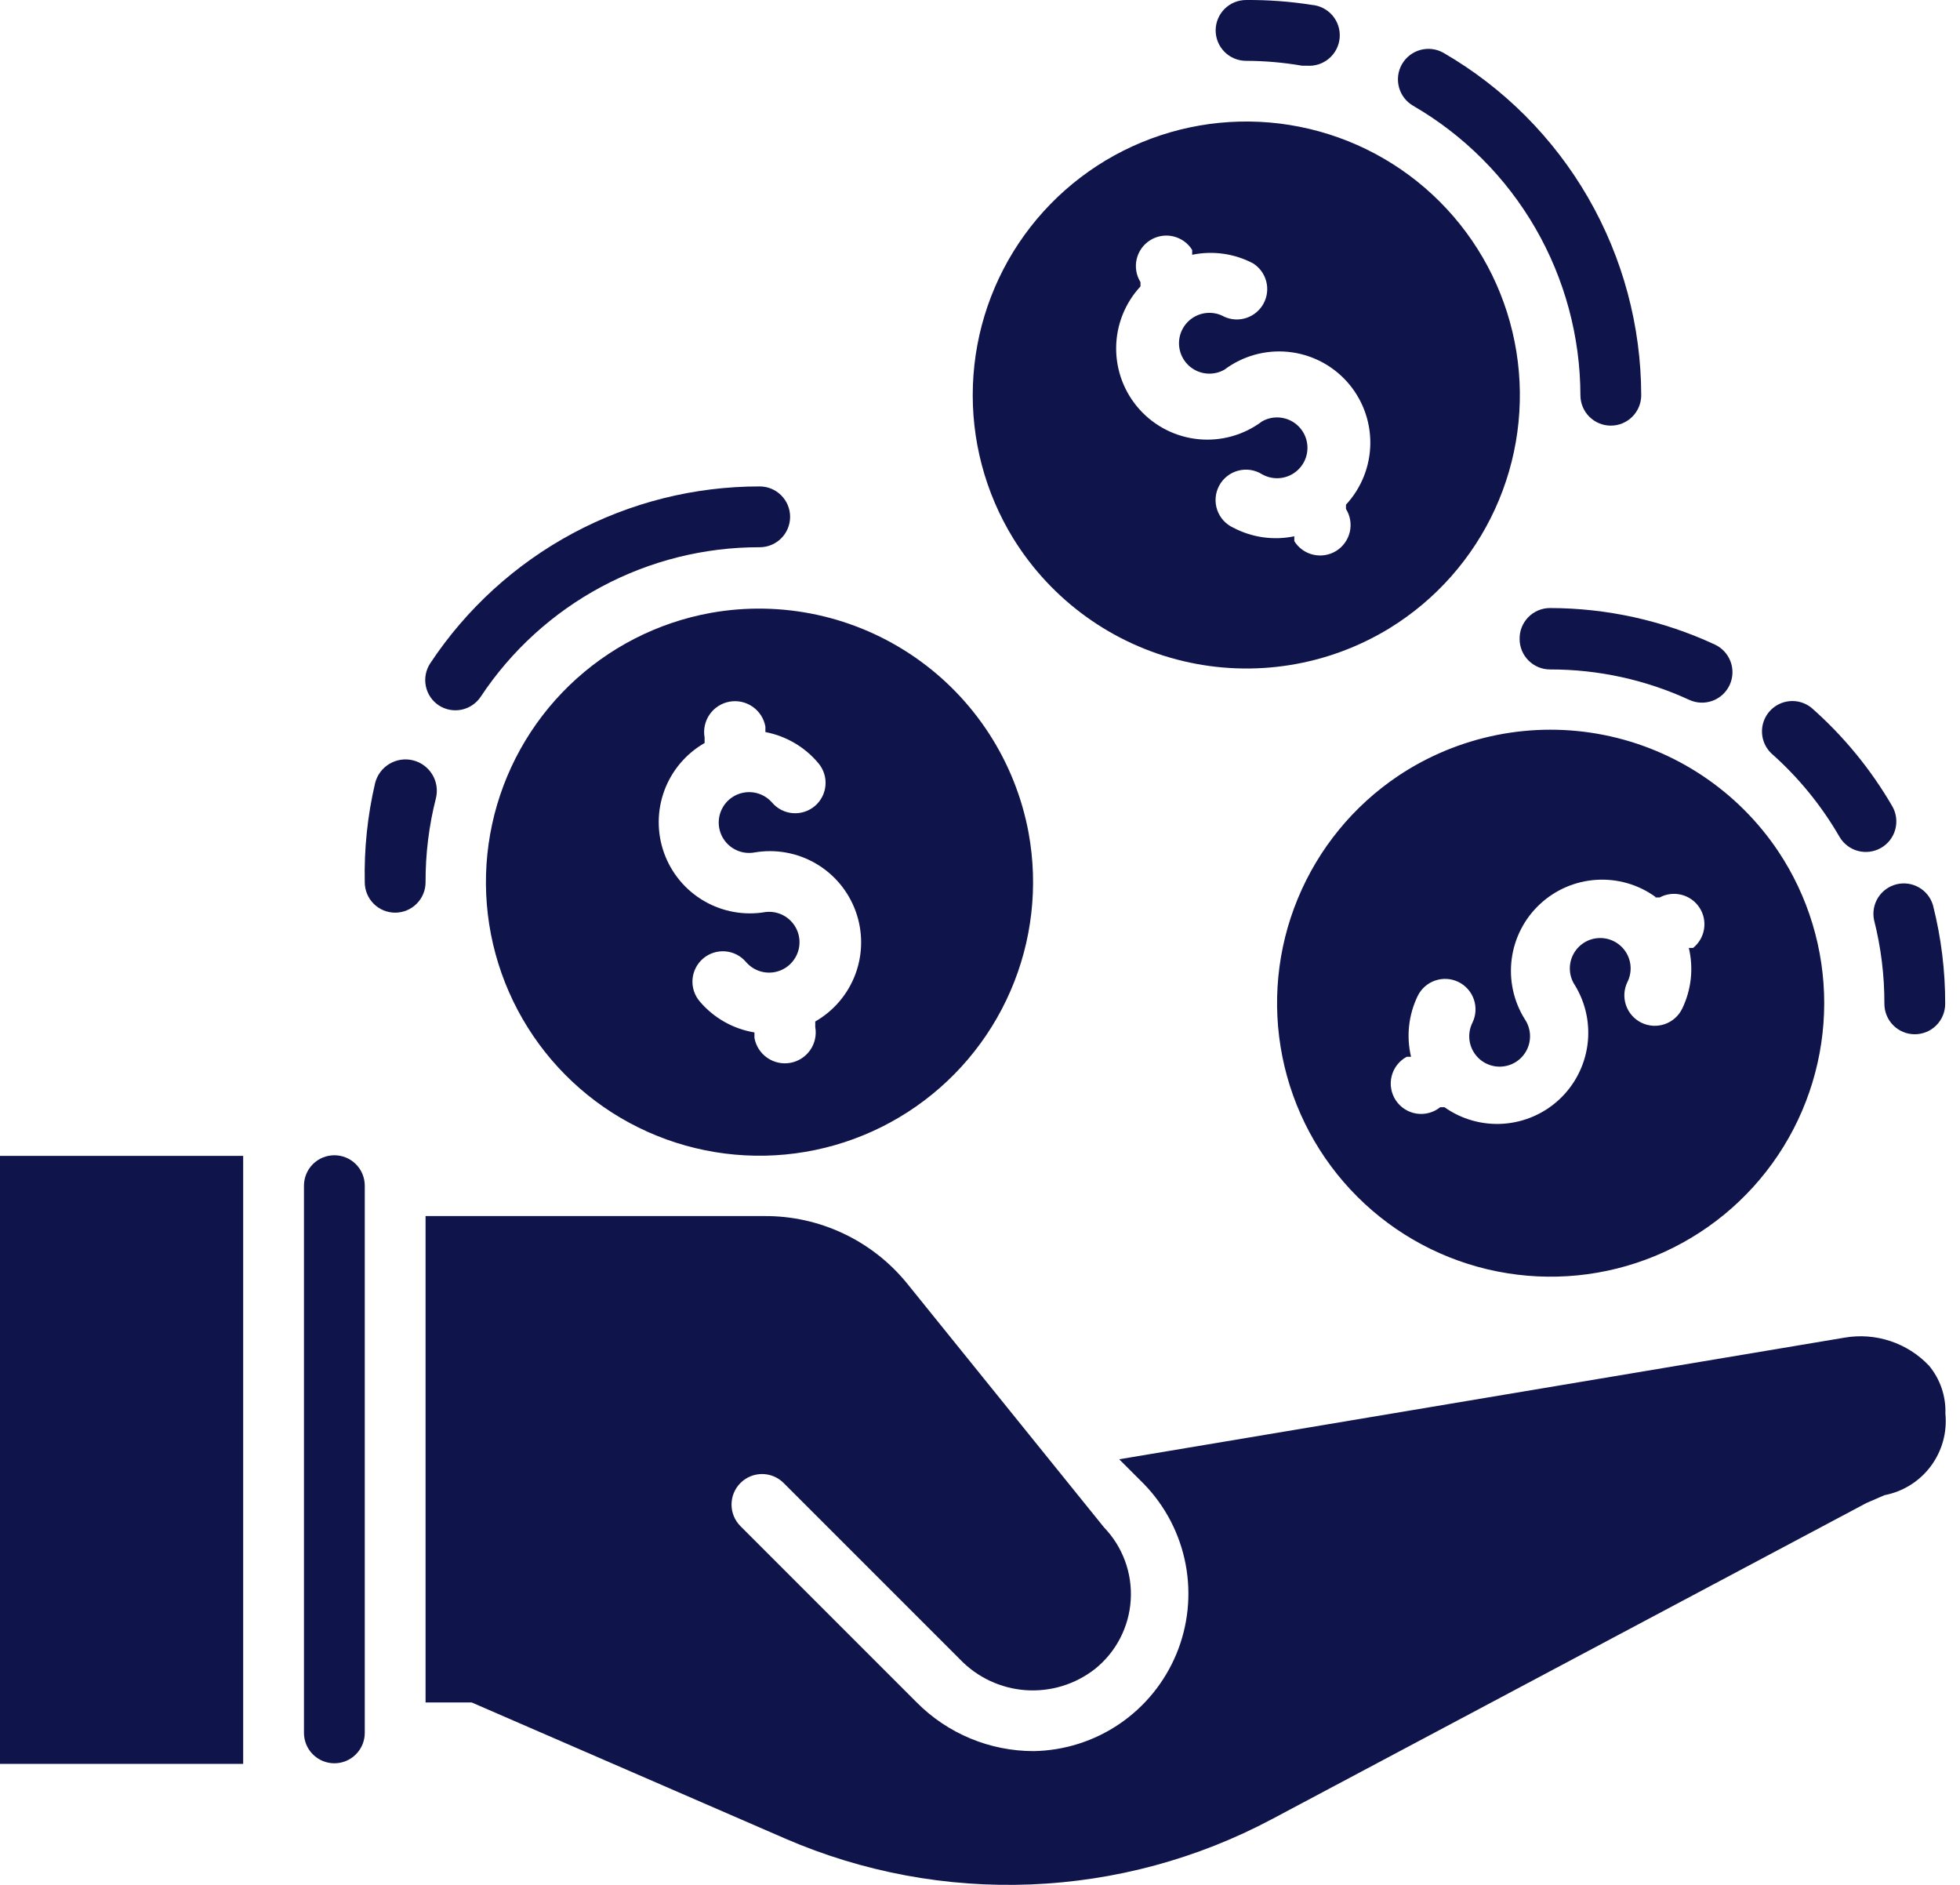
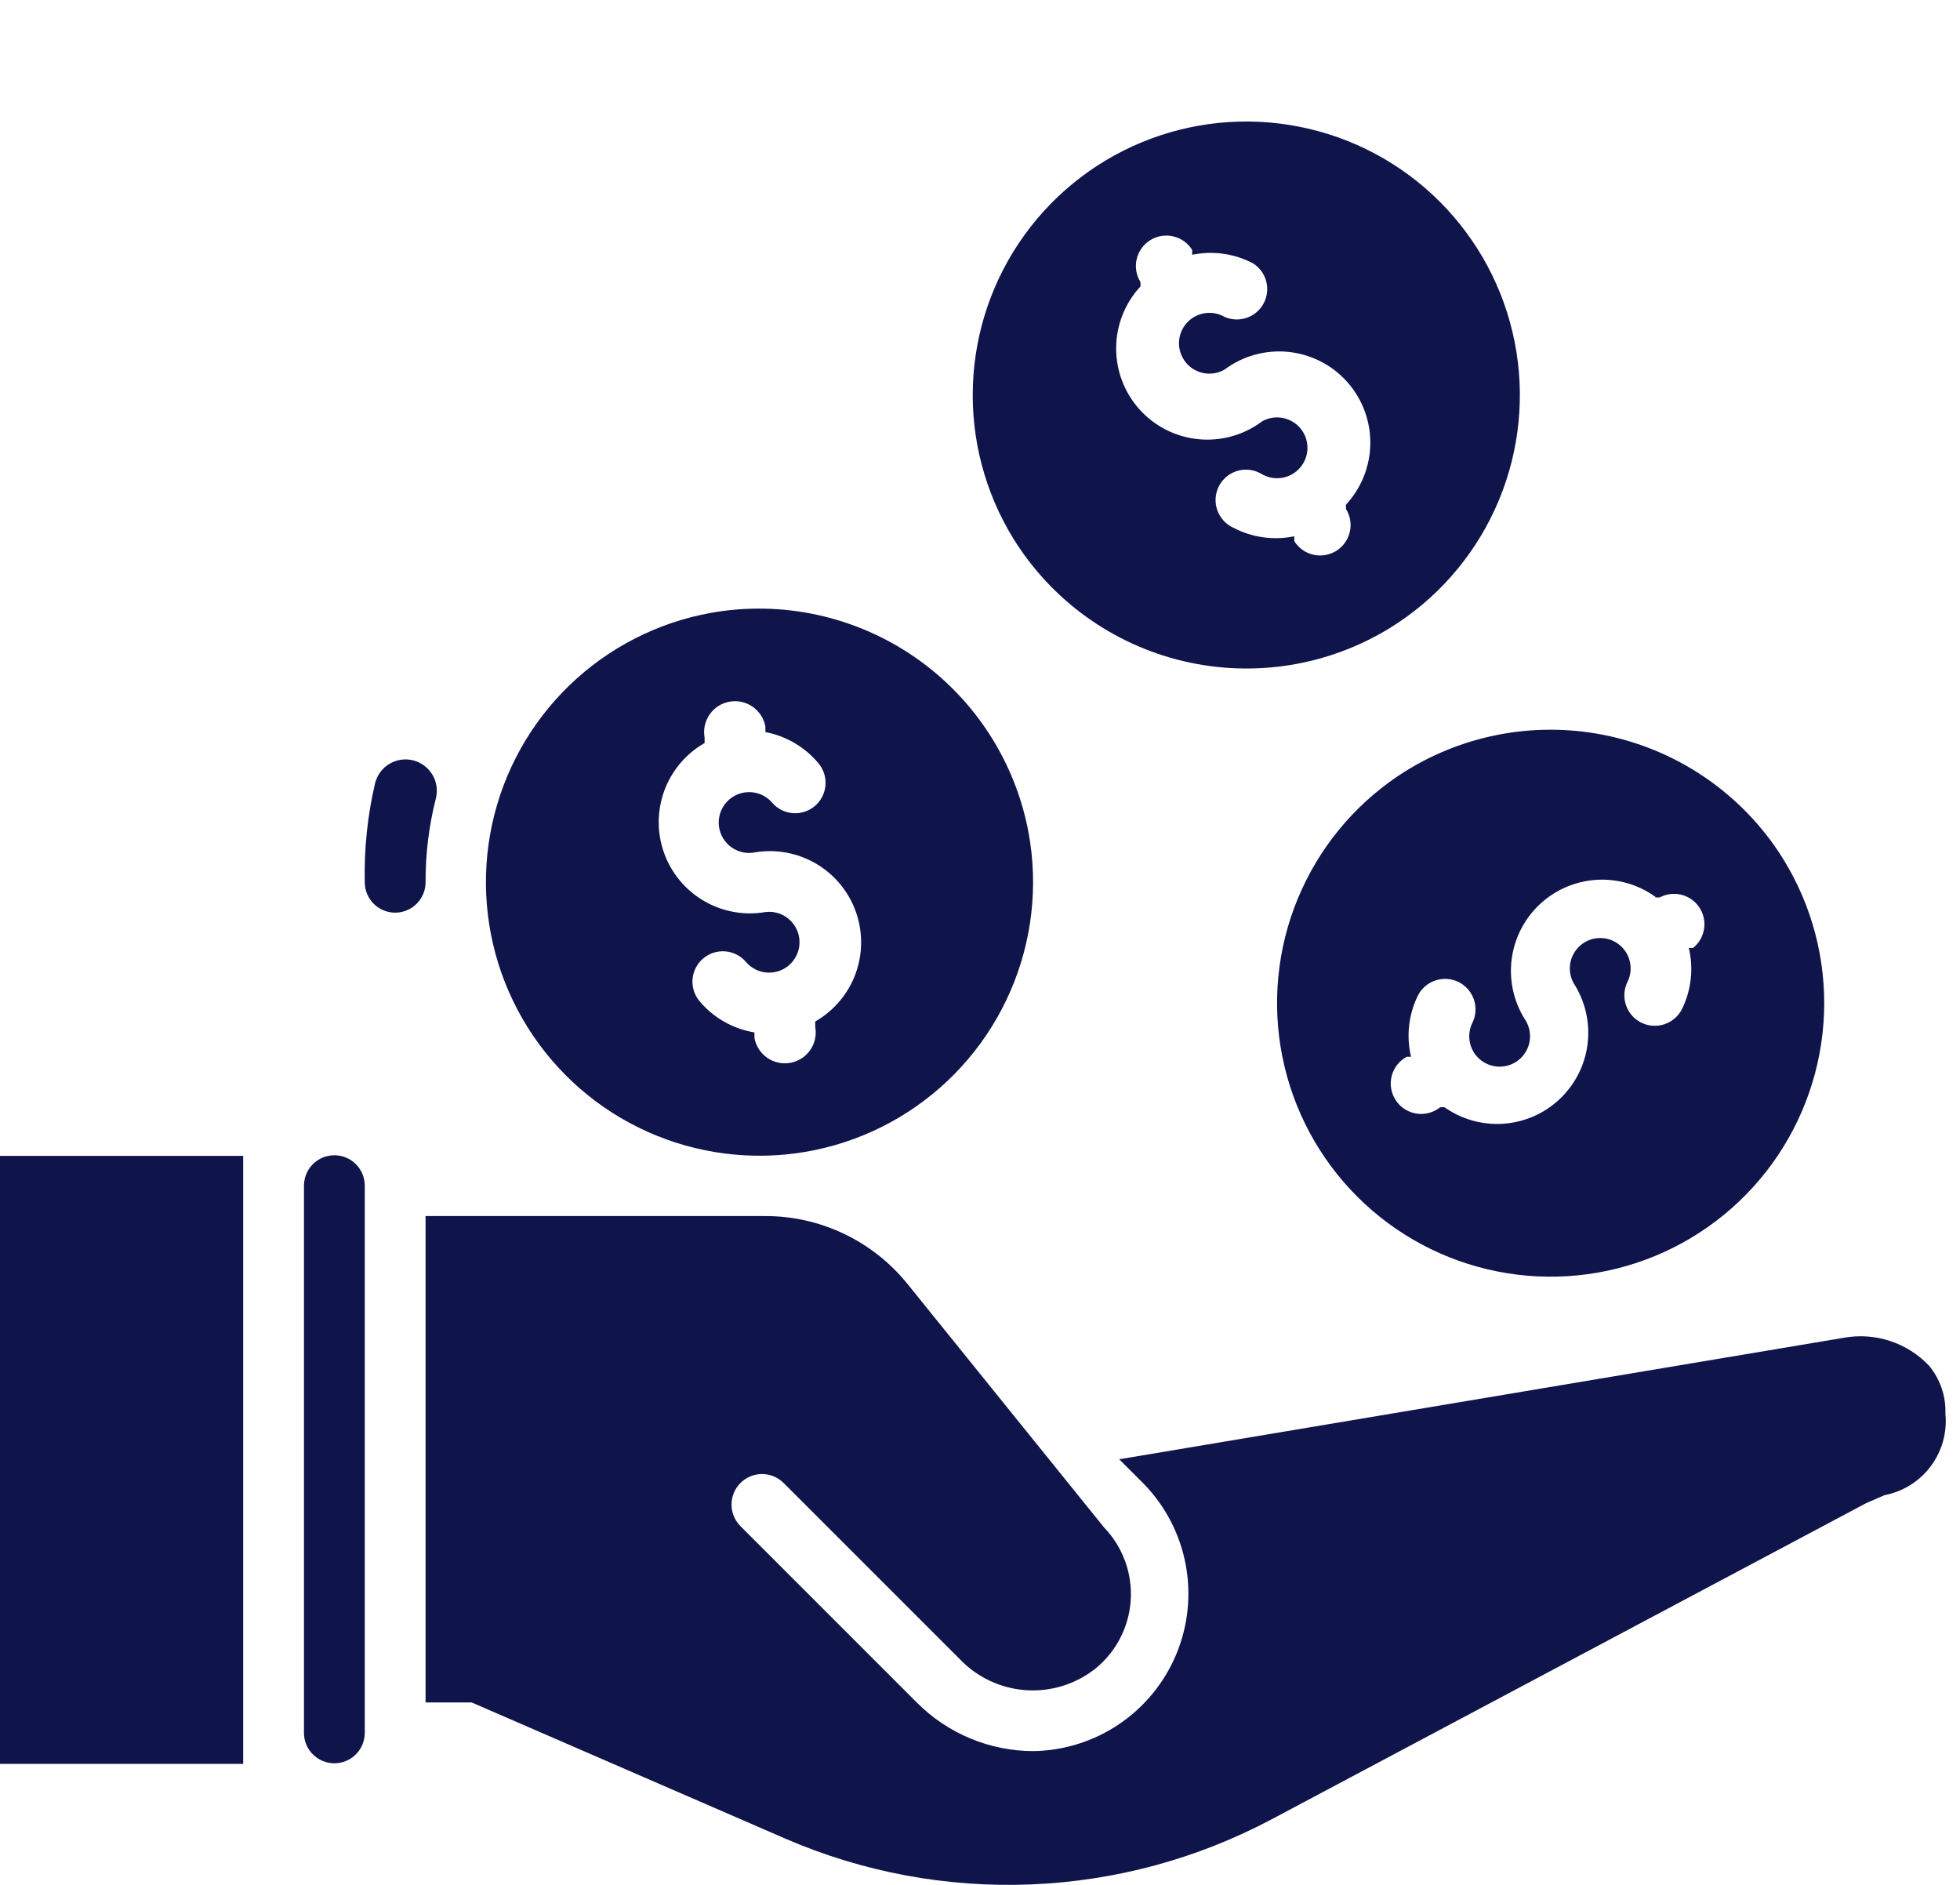
<svg xmlns="http://www.w3.org/2000/svg" width="104" height="100" viewBox="0 0 104 100" fill="none">
  <path d="M17.742 61.291C17.314 61.291 16.904 61.461 16.601 61.763C16.299 62.066 16.129 62.476 16.129 62.904V91.936C16.129 92.364 16.299 92.774 16.601 93.076C16.904 93.379 17.314 93.549 17.742 93.549C18.17 93.549 18.58 93.379 18.882 93.076C19.185 92.774 19.355 92.364 19.355 91.936V62.904C19.355 62.476 19.185 62.066 18.882 61.763C18.58 61.461 18.17 61.291 17.742 61.291ZM97.87 70.968L59.387 77.42L60.709 78.742C61.842 79.913 62.607 81.39 62.911 82.99C63.215 84.59 63.045 86.245 62.421 87.749C61.797 89.254 60.747 90.544 59.4 91.46C58.053 92.375 56.467 92.877 54.838 92.903C53.687 92.902 52.547 92.674 51.484 92.231C50.421 91.788 49.456 91.14 48.645 90.323L39.29 80.968C38.986 80.664 38.816 80.252 38.816 79.823C38.816 79.393 38.986 78.981 39.29 78.678C39.594 78.374 40.006 78.203 40.435 78.203C40.865 78.203 41.277 78.374 41.58 78.678L50.935 88.032C51.853 88.99 53.093 89.573 54.416 89.669C55.739 89.764 57.051 89.365 58.096 88.549C58.65 88.106 59.105 87.552 59.432 86.924C59.759 86.295 59.952 85.605 59.997 84.897C60.043 84.19 59.94 83.481 59.696 82.816C59.452 82.15 59.072 81.543 58.58 81.033L48.161 68.129C47.246 66.992 46.087 66.076 44.768 65.451C43.45 64.825 42.007 64.506 40.548 64.517H22.581V90.323H25.032L41.677 97.549C45.78 99.325 50.23 100.155 54.698 99.976C59.166 99.798 63.535 98.615 67.483 96.516L99.032 79.742L99.999 79.323C100.979 79.135 101.854 78.587 102.45 77.787C103.047 76.987 103.324 75.993 103.225 75C103.258 74.073 102.948 73.165 102.354 72.452C101.787 71.854 101.081 71.406 100.298 71.147C99.516 70.888 98.682 70.827 97.87 70.968ZM0 61.323H12.903V93.581H0V61.323ZM37.709 32.517C34.884 33.029 32.274 34.368 30.209 36.364C28.145 38.361 26.719 40.924 26.112 43.731C25.505 46.538 25.744 49.462 26.799 52.132C27.854 54.803 29.677 57.101 32.038 58.736C34.4 60.37 37.193 61.267 40.064 61.314C42.935 61.361 45.756 60.555 48.169 58.998C50.582 57.441 52.479 55.204 53.62 52.569C54.762 49.934 55.096 47.019 54.58 44.194C53.882 40.413 51.715 37.063 48.554 34.875C45.393 32.687 41.494 31.839 37.709 32.517ZM43.419 40.484C43.557 40.645 43.661 40.832 43.727 41.033C43.793 41.235 43.818 41.447 43.801 41.658C43.785 41.87 43.727 42.075 43.631 42.264C43.535 42.453 43.403 42.621 43.242 42.759C43.081 42.896 42.894 43.001 42.693 43.066C42.491 43.132 42.279 43.157 42.068 43.141C41.641 43.108 41.245 42.906 40.968 42.581C40.783 42.368 40.545 42.207 40.279 42.115C40.012 42.022 39.726 42.001 39.449 42.054C39.172 42.106 38.913 42.231 38.699 42.414C38.485 42.598 38.323 42.835 38.229 43.101C38.135 43.367 38.112 43.653 38.163 43.93C38.214 44.208 38.337 44.467 38.519 44.682C38.702 44.897 38.938 45.06 39.203 45.156C39.468 45.252 39.754 45.276 40.032 45.226C41.153 45.033 42.306 45.241 43.289 45.813C44.272 46.386 45.022 47.287 45.407 48.357C45.792 49.427 45.788 50.599 45.395 51.667C45.002 52.734 44.245 53.629 43.258 54.194V54.484C43.335 54.912 43.239 55.353 42.991 55.71C42.743 56.067 42.363 56.311 41.935 56.388C41.507 56.465 41.067 56.368 40.71 56.12C40.353 55.873 40.109 55.493 40.032 55.065V54.775C38.9 54.588 37.871 54.005 37.129 53.13C36.991 52.969 36.886 52.782 36.821 52.581C36.755 52.379 36.73 52.167 36.746 51.956C36.78 51.529 36.981 51.133 37.306 50.855C37.631 50.577 38.054 50.44 38.48 50.473C38.907 50.506 39.302 50.708 39.58 51.033C39.761 51.245 39.994 51.408 40.256 51.504C40.518 51.599 40.801 51.625 41.076 51.579C41.352 51.533 41.61 51.416 41.827 51.24C42.043 51.064 42.211 50.835 42.312 50.575C42.414 50.315 42.446 50.033 42.406 49.757C42.366 49.48 42.254 49.219 42.083 48.999C41.912 48.779 41.686 48.606 41.429 48.499C41.171 48.392 40.89 48.354 40.613 48.388C39.492 48.581 38.338 48.373 37.355 47.8C36.373 47.228 35.623 46.328 35.238 45.257C34.853 44.187 34.857 43.015 35.25 41.947C35.643 40.88 36.4 39.985 37.387 39.42V39.13C37.31 38.702 37.406 38.261 37.654 37.904C37.902 37.547 38.282 37.303 38.709 37.226C39.137 37.149 39.578 37.245 39.935 37.494C40.292 37.742 40.536 38.121 40.613 38.549V38.839C41.71 39.047 42.702 39.629 43.419 40.484ZM74.193 41.162C71.81 42.76 69.954 45.029 68.86 47.682C67.765 50.334 67.482 53.252 68.045 56.065C68.608 58.879 69.992 61.463 72.022 63.49C74.053 65.518 76.639 66.898 79.454 67.456C82.268 68.014 85.185 67.726 87.836 66.628C90.487 65.529 92.753 63.669 94.347 61.284C95.942 58.898 96.793 56.093 96.795 53.224C96.796 50.354 95.947 47.549 94.354 45.162C92.209 41.961 88.881 39.742 85.101 38.992C81.321 38.242 77.398 39.023 74.193 41.162ZM87.838 47.614H88.064C88.418 47.423 88.83 47.373 89.22 47.471C89.61 47.569 89.949 47.809 90.171 48.144C90.393 48.479 90.482 48.885 90.42 49.282C90.359 49.679 90.151 50.039 89.838 50.291H89.612C89.869 51.375 89.744 52.514 89.257 53.517C89.164 53.707 89.034 53.878 88.875 54.018C88.716 54.159 88.531 54.266 88.331 54.335C88.13 54.404 87.918 54.433 87.706 54.42C87.494 54.407 87.287 54.352 87.096 54.259C86.906 54.165 86.735 54.036 86.595 53.877C86.454 53.718 86.347 53.532 86.278 53.332C86.209 53.131 86.18 52.919 86.193 52.707C86.206 52.495 86.261 52.288 86.354 52.097C86.481 51.843 86.538 51.559 86.52 51.276C86.502 50.992 86.409 50.718 86.251 50.482C86.093 50.246 85.876 50.056 85.62 49.931C85.365 49.805 85.082 49.75 84.798 49.77C84.514 49.789 84.241 49.884 84.006 50.043C83.771 50.203 83.582 50.421 83.458 50.677C83.334 50.933 83.281 51.217 83.302 51.5C83.323 51.784 83.419 52.056 83.58 52.291C84.154 53.242 84.383 54.362 84.229 55.463C84.075 56.563 83.547 57.577 82.733 58.334C81.919 59.091 80.87 59.544 79.761 59.619C78.653 59.693 77.552 59.384 76.645 58.742H76.419C76.244 58.883 76.042 58.986 75.825 59.044C75.608 59.102 75.382 59.115 75.16 59.08C74.938 59.046 74.726 58.966 74.537 58.844C74.348 58.724 74.187 58.564 74.063 58.377C73.939 58.19 73.855 57.979 73.817 57.758C73.779 57.537 73.788 57.31 73.843 57.093C73.898 56.875 73.997 56.671 74.135 56.494C74.273 56.317 74.447 56.171 74.645 56.065H74.871C74.614 54.981 74.739 53.842 75.225 52.839C75.413 52.454 75.747 52.16 76.152 52.021C76.558 51.882 77.002 51.909 77.387 52.097C77.772 52.285 78.066 52.619 78.205 53.024C78.344 53.43 78.317 53.874 78.129 54.259C78.002 54.513 77.945 54.796 77.963 55.08C77.981 55.364 78.074 55.637 78.232 55.874C78.39 56.11 78.607 56.3 78.862 56.425C79.118 56.55 79.401 56.606 79.685 56.586C79.968 56.566 80.242 56.472 80.477 56.313C80.712 56.153 80.901 55.935 81.025 55.679C81.148 55.423 81.202 55.139 81.181 54.855C81.159 54.572 81.063 54.299 80.903 54.065C80.31 53.114 80.067 51.986 80.213 50.875C80.359 49.764 80.887 48.738 81.706 47.973C82.524 47.208 83.583 46.75 84.702 46.679C85.82 46.607 86.929 46.926 87.838 47.581V47.614ZM73.742 33.323C76.186 31.818 78.13 29.621 79.326 27.011C80.522 24.4 80.918 21.494 80.462 18.659C80.006 15.824 78.72 13.188 76.766 11.084C74.812 8.98 72.278 7.503 69.484 6.84C66.69 6.176 63.763 6.356 61.071 7.357C58.38 8.357 56.046 10.134 54.364 12.461C52.682 14.788 51.729 17.562 51.624 20.432C51.519 23.301 52.267 26.137 53.774 28.581C55.8 31.851 59.037 34.184 62.779 35.073C66.521 35.962 70.462 35.333 73.742 33.323ZM60.516 14.969C60.404 14.789 60.328 14.588 60.293 14.379C60.258 14.169 60.265 13.955 60.313 13.749C60.361 13.542 60.449 13.347 60.572 13.174C60.696 13.002 60.852 12.855 61.032 12.743C61.212 12.63 61.412 12.555 61.622 12.52C61.831 12.485 62.045 12.492 62.252 12.54C62.458 12.588 62.654 12.676 62.826 12.799C62.999 12.923 63.145 13.079 63.258 13.259V13.517C64.353 13.29 65.493 13.45 66.483 13.969C66.83 14.185 67.081 14.525 67.186 14.92C67.292 15.315 67.243 15.735 67.05 16.096C66.858 16.456 66.536 16.73 66.149 16.862C65.763 16.994 65.34 16.975 64.967 16.807C64.722 16.668 64.444 16.596 64.162 16.598C63.88 16.599 63.604 16.675 63.36 16.817C63.116 16.959 62.914 17.162 62.774 17.407C62.633 17.651 62.559 17.928 62.559 18.21C62.559 18.492 62.633 18.77 62.774 19.014C62.914 19.259 63.116 19.462 63.36 19.604C63.604 19.746 63.88 19.822 64.162 19.823C64.444 19.825 64.722 19.753 64.967 19.614C65.934 18.888 67.137 18.55 68.34 18.667C69.543 18.784 70.659 19.346 71.467 20.244C72.276 21.142 72.72 22.311 72.711 23.519C72.702 24.728 72.241 25.889 71.419 26.775V27.001C71.646 27.364 71.719 27.803 71.622 28.221C71.525 28.638 71.266 29 70.903 29.227C70.539 29.453 70.1 29.526 69.683 29.429C69.266 29.333 68.904 29.074 68.677 28.71V28.452C67.582 28.679 66.442 28.52 65.451 28.001C65.249 27.91 65.069 27.779 64.919 27.616C64.771 27.452 64.657 27.26 64.585 27.051C64.514 26.841 64.486 26.62 64.504 26.399C64.522 26.179 64.585 25.965 64.689 25.769C64.793 25.574 64.936 25.403 65.11 25.265C65.283 25.128 65.483 25.028 65.696 24.971C65.91 24.914 66.133 24.901 66.352 24.934C66.57 24.967 66.78 25.045 66.967 25.162C67.213 25.301 67.49 25.373 67.772 25.372C68.054 25.37 68.331 25.294 68.575 25.152C68.818 25.01 69.02 24.807 69.161 24.562C69.302 24.318 69.375 24.041 69.375 23.759C69.375 23.477 69.302 23.2 69.161 22.955C69.02 22.711 68.818 22.507 68.575 22.365C68.331 22.223 68.054 22.148 67.772 22.146C67.49 22.144 67.213 22.216 66.967 22.356C66.001 23.081 64.798 23.419 63.595 23.302C62.392 23.185 61.276 22.623 60.467 21.725C59.658 20.827 59.215 19.659 59.224 18.45C59.233 17.242 59.694 16.08 60.516 15.194V14.969ZM23.129 42.355C23.236 41.928 23.169 41.475 22.942 41.097C22.715 40.719 22.347 40.446 21.919 40.339C21.491 40.232 21.039 40.3 20.661 40.527C20.282 40.754 20.01 41.121 19.903 41.549C19.5 43.272 19.316 45.038 19.355 46.807C19.355 47.235 19.525 47.645 19.827 47.947C20.13 48.25 20.54 48.42 20.968 48.42C21.395 48.42 21.806 48.25 22.108 47.947C22.411 47.645 22.581 47.235 22.581 46.807C22.575 45.306 22.759 43.81 23.129 42.355Z" fill="#0F144B" />
-   <path d="M23.279 37.42C23.634 37.653 24.068 37.737 24.485 37.652C24.901 37.568 25.268 37.322 25.505 36.968C27.123 34.523 29.323 32.518 31.907 31.133C34.491 29.748 37.379 29.026 40.311 29.033C40.739 29.033 41.149 28.863 41.451 28.561C41.754 28.258 41.924 27.848 41.924 27.42C41.924 26.992 41.754 26.582 41.451 26.279C41.149 25.977 40.739 25.807 40.311 25.807C36.847 25.803 33.437 26.659 30.386 28.297C27.335 29.936 24.738 32.305 22.827 35.194C22.594 35.55 22.51 35.983 22.595 36.4C22.679 36.817 22.925 37.183 23.279 37.42ZM80.633 33.904C80.633 34.332 80.803 34.742 81.106 35.044C81.408 35.347 81.818 35.517 82.246 35.517C84.796 35.512 87.317 36.062 89.633 37.13C90.022 37.309 90.467 37.327 90.869 37.179C91.272 37.031 91.599 36.728 91.778 36.339C91.958 35.95 91.976 35.505 91.827 35.103C91.679 34.701 91.377 34.374 90.988 34.194C88.249 32.922 85.266 32.262 82.246 32.259C82.031 32.259 81.819 32.301 81.621 32.384C81.424 32.468 81.244 32.589 81.094 32.742C80.944 32.896 80.826 33.077 80.746 33.277C80.667 33.476 80.629 33.689 80.633 33.904ZM97.601 44.388C97.815 44.76 98.168 45.032 98.582 45.144C98.996 45.255 99.438 45.198 99.81 44.984C100.183 44.77 100.455 44.417 100.566 44.003C100.678 43.589 100.621 43.147 100.407 42.775C99.268 40.813 97.82 39.048 96.117 37.549C95.793 37.288 95.382 37.163 94.967 37.198C94.553 37.234 94.169 37.428 93.894 37.739C93.62 38.051 93.476 38.458 93.494 38.873C93.511 39.288 93.688 39.68 93.988 39.968C95.422 41.237 96.642 42.73 97.601 44.388ZM99.439 48.807C99.809 50.262 99.993 51.758 99.988 53.258C99.988 53.686 100.158 54.096 100.46 54.399C100.763 54.702 101.173 54.871 101.601 54.871C102.029 54.871 102.439 54.702 102.741 54.399C103.044 54.096 103.214 53.686 103.214 53.258C103.218 51.496 103.001 49.741 102.568 48.033C102.453 47.632 102.186 47.292 101.825 47.084C101.464 46.875 101.036 46.815 100.632 46.915C100.227 47.015 99.877 47.268 99.654 47.621C99.432 47.974 99.355 48.399 99.439 48.807ZM66.117 3.227C67.112 3.23 68.105 3.316 69.085 3.485H69.343C69.771 3.519 70.195 3.382 70.521 3.103C70.848 2.825 71.051 2.429 71.085 2.001C71.119 1.573 70.982 1.149 70.704 0.823C70.425 0.496 70.029 0.293 69.601 0.259C68.449 0.077 67.284 -0.009 66.117 0.001C65.689 0.001 65.279 0.171 64.977 0.473C64.674 0.776 64.504 1.186 64.504 1.614C64.504 2.041 64.674 2.452 64.977 2.754C65.279 3.057 65.689 3.227 66.117 3.227ZM74.988 5.614C77.679 7.175 79.914 9.414 81.471 12.108C83.027 14.802 83.851 17.857 83.859 20.968C83.859 21.396 84.029 21.806 84.331 22.109C84.634 22.411 85.044 22.581 85.472 22.581C85.9 22.581 86.31 22.411 86.612 22.109C86.915 21.806 87.085 21.396 87.085 20.968C87.079 17.289 86.107 13.675 84.268 10.488C82.428 7.301 79.784 4.653 76.601 2.807C76.417 2.701 76.213 2.633 76.003 2.605C75.792 2.578 75.578 2.593 75.373 2.648C75.167 2.703 74.975 2.799 74.807 2.928C74.638 3.058 74.497 3.22 74.391 3.404C74.285 3.588 74.217 3.792 74.189 4.002C74.162 4.213 74.177 4.427 74.232 4.632C74.287 4.838 74.383 5.03 74.512 5.198C74.642 5.367 74.804 5.508 74.988 5.614Z" fill="#0F144B" />
</svg>